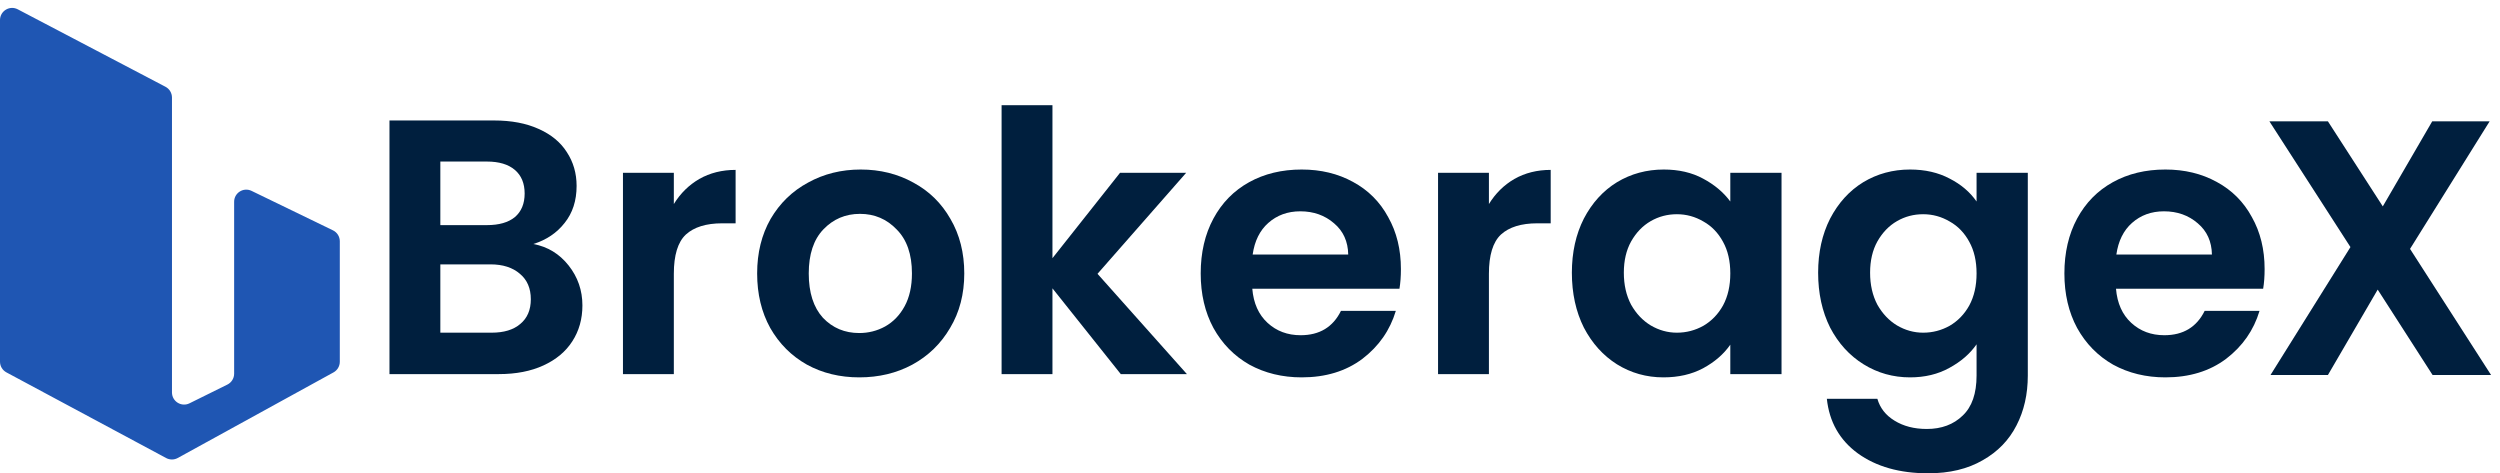
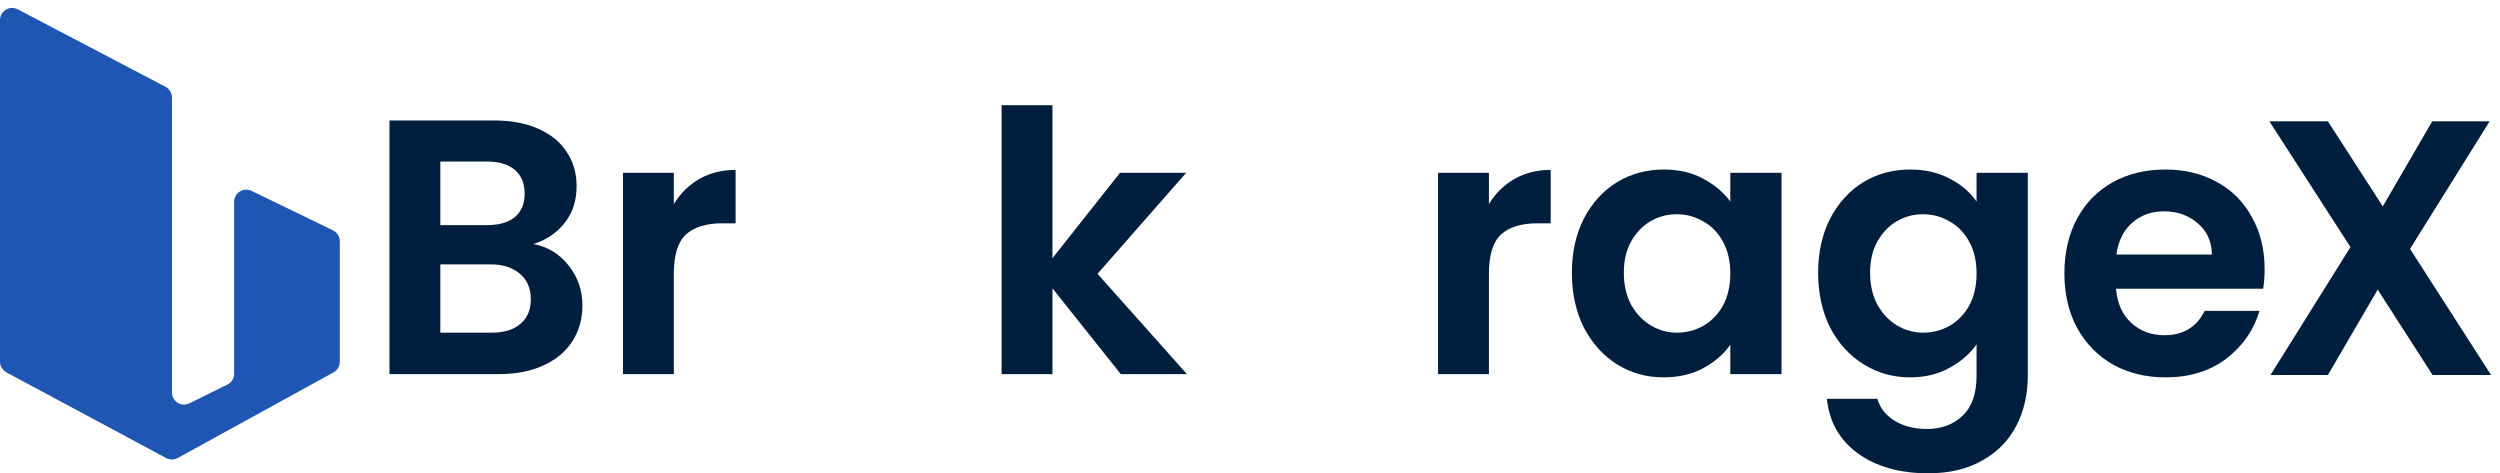
<svg xmlns="http://www.w3.org/2000/svg" width="206" height="39" viewBox="0 0 206 39" fill="none">
  <path d="M0 29.802V1.654C0 0.902 0.799 0.419 1.464 0.768L13.635 7.15C13.964 7.323 14.171 7.664 14.171 8.036V32.336C14.171 33.078 14.949 33.562 15.614 33.233L18.736 31.689C19.077 31.52 19.293 31.173 19.293 30.792V16.627C19.293 15.889 20.065 15.406 20.729 15.728L27.436 18.98C27.781 19.147 28 19.497 28 19.88V29.808C28 30.173 27.801 30.509 27.482 30.685L14.646 37.739C14.35 37.902 13.991 37.903 13.692 37.743L0.527 30.683C0.203 30.509 0 30.17 0 29.802Z" fill="#1F56B3" />
  <path d="M200.444 30.899L195.922 23.863L191.821 30.899H187.09L193.677 20.36L187 10H191.821L196.342 17.006L200.414 10H205.144L198.587 20.509L205.264 30.899H200.444Z" fill="#001F3E" />
  <path d="M186.604 22.173C186.604 22.772 186.564 23.311 186.484 23.79H174.358C174.458 24.987 174.877 25.925 175.616 26.604C176.354 27.283 177.262 27.622 178.34 27.622C179.897 27.622 181.005 26.953 181.664 25.616H186.185C185.706 27.213 184.788 28.53 183.43 29.568C182.073 30.586 180.406 31.095 178.43 31.095C176.833 31.095 175.396 30.746 174.119 30.047C172.861 29.329 171.873 28.321 171.154 27.023C170.456 25.726 170.106 24.229 170.106 22.532C170.106 20.816 170.456 19.308 171.154 18.011C171.853 16.714 172.831 15.716 174.089 15.017C175.346 14.318 176.793 13.969 178.43 13.969C180.007 13.969 181.414 14.308 182.652 14.987C183.909 15.666 184.877 16.634 185.556 17.891C186.255 19.129 186.604 20.556 186.604 22.173ZM182.263 20.975C182.243 19.897 181.853 19.039 181.095 18.4C180.336 17.742 179.408 17.412 178.31 17.412C177.272 17.412 176.394 17.732 175.676 18.37C174.977 18.989 174.548 19.857 174.388 20.975H182.263Z" fill="#001F3E" />
  <path d="M157.39 13.969C158.627 13.969 159.715 14.219 160.653 14.717C161.591 15.197 162.33 15.825 162.869 16.604V14.239H167.091V30.946C167.091 32.483 166.781 33.85 166.162 35.048C165.544 36.265 164.615 37.223 163.378 37.922C162.14 38.641 160.643 39 158.887 39C156.531 39 154.595 38.451 153.078 37.353C151.581 36.255 150.733 34.758 150.533 32.862H154.695C154.914 33.62 155.384 34.219 156.102 34.658C156.841 35.117 157.729 35.347 158.767 35.347C159.984 35.347 160.973 34.978 161.731 34.239C162.49 33.521 162.869 32.423 162.869 30.946V28.371C162.33 29.149 161.581 29.798 160.623 30.317C159.685 30.836 158.607 31.095 157.39 31.095C155.992 31.095 154.715 30.736 153.557 30.017C152.399 29.299 151.481 28.291 150.803 26.993C150.144 25.676 149.814 24.169 149.814 22.472C149.814 20.796 150.144 19.308 150.803 18.011C151.481 16.714 152.389 15.716 153.527 15.017C154.685 14.318 155.972 13.969 157.39 13.969ZM162.869 22.532C162.869 21.514 162.669 20.646 162.27 19.927C161.871 19.189 161.332 18.63 160.653 18.251C159.974 17.851 159.246 17.652 158.467 17.652C157.689 17.652 156.97 17.841 156.312 18.221C155.653 18.6 155.114 19.159 154.695 19.897C154.296 20.616 154.096 21.474 154.096 22.472C154.096 23.47 154.296 24.349 154.695 25.107C155.114 25.846 155.653 26.415 156.312 26.814C156.99 27.213 157.709 27.413 158.467 27.413C159.246 27.413 159.974 27.223 160.653 26.844C161.332 26.445 161.871 25.886 162.27 25.167C162.669 24.428 162.869 23.55 162.869 22.532Z" fill="#001F3E" />
  <path d="M129.522 22.472C129.522 20.796 129.852 19.308 130.51 18.011C131.189 16.714 132.097 15.716 133.235 15.017C134.393 14.318 135.68 13.969 137.097 13.969C138.335 13.969 139.413 14.219 140.331 14.717C141.269 15.216 142.018 15.845 142.577 16.604V14.239H146.798V30.826H142.577V28.401C142.038 29.179 141.289 29.828 140.331 30.347C139.393 30.846 138.305 31.095 137.067 31.095C135.67 31.095 134.393 30.736 133.235 30.017C132.097 29.299 131.189 28.291 130.51 26.993C129.852 25.676 129.522 24.169 129.522 22.472ZM142.577 22.532C142.577 21.514 142.377 20.646 141.978 19.927C141.579 19.189 141.04 18.63 140.361 18.251C139.682 17.851 138.954 17.652 138.175 17.652C137.397 17.652 136.678 17.841 136.019 18.221C135.361 18.6 134.822 19.159 134.403 19.897C134.003 20.616 133.804 21.474 133.804 22.472C133.804 23.47 134.003 24.349 134.403 25.107C134.822 25.846 135.361 26.415 136.019 26.814C136.698 27.213 137.417 27.413 138.175 27.413C138.954 27.413 139.682 27.223 140.361 26.844C141.04 26.445 141.579 25.886 141.978 25.167C142.377 24.428 142.577 23.55 142.577 22.532Z" fill="#001F3E" />
  <path d="M122.687 16.814C123.226 15.935 123.924 15.247 124.783 14.748C125.661 14.249 126.659 13.999 127.777 13.999V18.401H126.669C125.352 18.401 124.354 18.71 123.675 19.329C123.016 19.948 122.687 21.025 122.687 22.562V30.826H118.495V14.239H122.687V16.814Z" fill="#001F3E" />
-   <path d="M115.435 22.173C115.435 22.772 115.395 23.311 115.316 23.79H103.189C103.289 24.987 103.708 25.925 104.447 26.604C105.185 27.283 106.094 27.622 107.172 27.622C108.729 27.622 109.836 26.953 110.495 25.616H115.016C114.537 27.213 113.619 28.53 112.262 29.568C110.904 30.586 109.238 31.095 107.261 31.095C105.665 31.095 104.227 30.746 102.95 30.047C101.692 29.329 100.704 28.321 99.986 27.023C99.287 25.726 98.938 24.229 98.938 22.532C98.938 20.816 99.287 19.308 99.986 18.011C100.684 16.714 101.662 15.716 102.92 15.017C104.177 14.318 105.625 13.969 107.261 13.969C108.838 13.969 110.246 14.308 111.483 14.987C112.741 15.666 113.709 16.634 114.387 17.891C115.086 19.129 115.435 20.556 115.435 22.173ZM111.094 20.975C111.074 19.897 110.685 19.039 109.926 18.4C109.168 17.742 108.239 17.412 107.142 17.412C106.104 17.412 105.225 17.732 104.507 18.37C103.808 18.989 103.379 19.857 103.219 20.975H111.094Z" fill="#001F3E" />
  <path d="M92.352 30.826L86.722 23.759V30.826H82.531V8.669H86.722V21.274L92.292 14.238H97.741L90.435 22.562L97.801 30.826H92.352Z" fill="#001F3E" />
-   <path d="M70.803 31.095C69.206 31.095 67.769 30.746 66.491 30.047C65.214 29.329 64.206 28.321 63.467 27.023C62.749 25.726 62.389 24.229 62.389 22.532C62.389 20.835 62.759 19.338 63.497 18.041C64.256 16.744 65.284 15.745 66.581 15.047C67.879 14.328 69.326 13.969 70.923 13.969C72.519 13.969 73.967 14.328 75.264 15.047C76.562 15.745 77.58 16.744 78.318 18.041C79.077 19.338 79.456 20.835 79.456 22.532C79.456 24.229 79.067 25.726 78.288 27.023C77.53 28.321 76.492 29.329 75.174 30.047C73.877 30.746 72.42 31.095 70.803 31.095ZM70.803 27.442C71.561 27.442 72.27 27.263 72.929 26.904C73.607 26.524 74.146 25.965 74.546 25.227C74.945 24.488 75.144 23.59 75.144 22.532C75.144 20.955 74.725 19.748 73.887 18.909C73.068 18.051 72.06 17.622 70.863 17.622C69.665 17.622 68.657 18.051 67.839 18.909C67.04 19.748 66.641 20.955 66.641 22.532C66.641 24.109 67.03 25.327 67.809 26.185C68.607 27.023 69.605 27.442 70.803 27.442Z" fill="#001F3E" />
  <path d="M55.524 16.814C56.063 15.935 56.762 15.247 57.62 14.748C58.498 14.249 59.496 13.999 60.614 13.999V18.401H59.506C58.189 18.401 57.191 18.71 56.512 19.329C55.853 19.948 55.524 21.025 55.524 22.562V30.826H51.332V14.239H55.524V16.814Z" fill="#001F3E" />
  <path d="M43.949 20.107C45.127 20.327 46.095 20.916 46.853 21.874C47.612 22.832 47.991 23.93 47.991 25.167C47.991 26.285 47.712 27.273 47.153 28.132C46.614 28.97 45.826 29.629 44.788 30.108C43.75 30.587 42.522 30.826 41.105 30.826H32.093V9.927H40.716C42.133 9.927 43.35 10.157 44.368 10.616C45.406 11.075 46.185 11.714 46.704 12.532C47.243 13.351 47.512 14.279 47.512 15.317C47.512 16.534 47.183 17.552 46.524 18.371C45.885 19.189 45.027 19.768 43.949 20.107ZM36.284 18.55H40.117C41.115 18.55 41.883 18.331 42.422 17.892C42.961 17.433 43.231 16.784 43.231 15.945C43.231 15.107 42.961 14.458 42.422 13.999C41.883 13.54 41.115 13.311 40.117 13.311H36.284V18.55ZM40.506 27.413C41.524 27.413 42.312 27.174 42.871 26.694C43.45 26.215 43.74 25.537 43.74 24.658C43.74 23.76 43.44 23.061 42.841 22.562C42.243 22.044 41.434 21.784 40.416 21.784H36.284V27.413H40.506Z" fill="#001F3E" />
</svg>